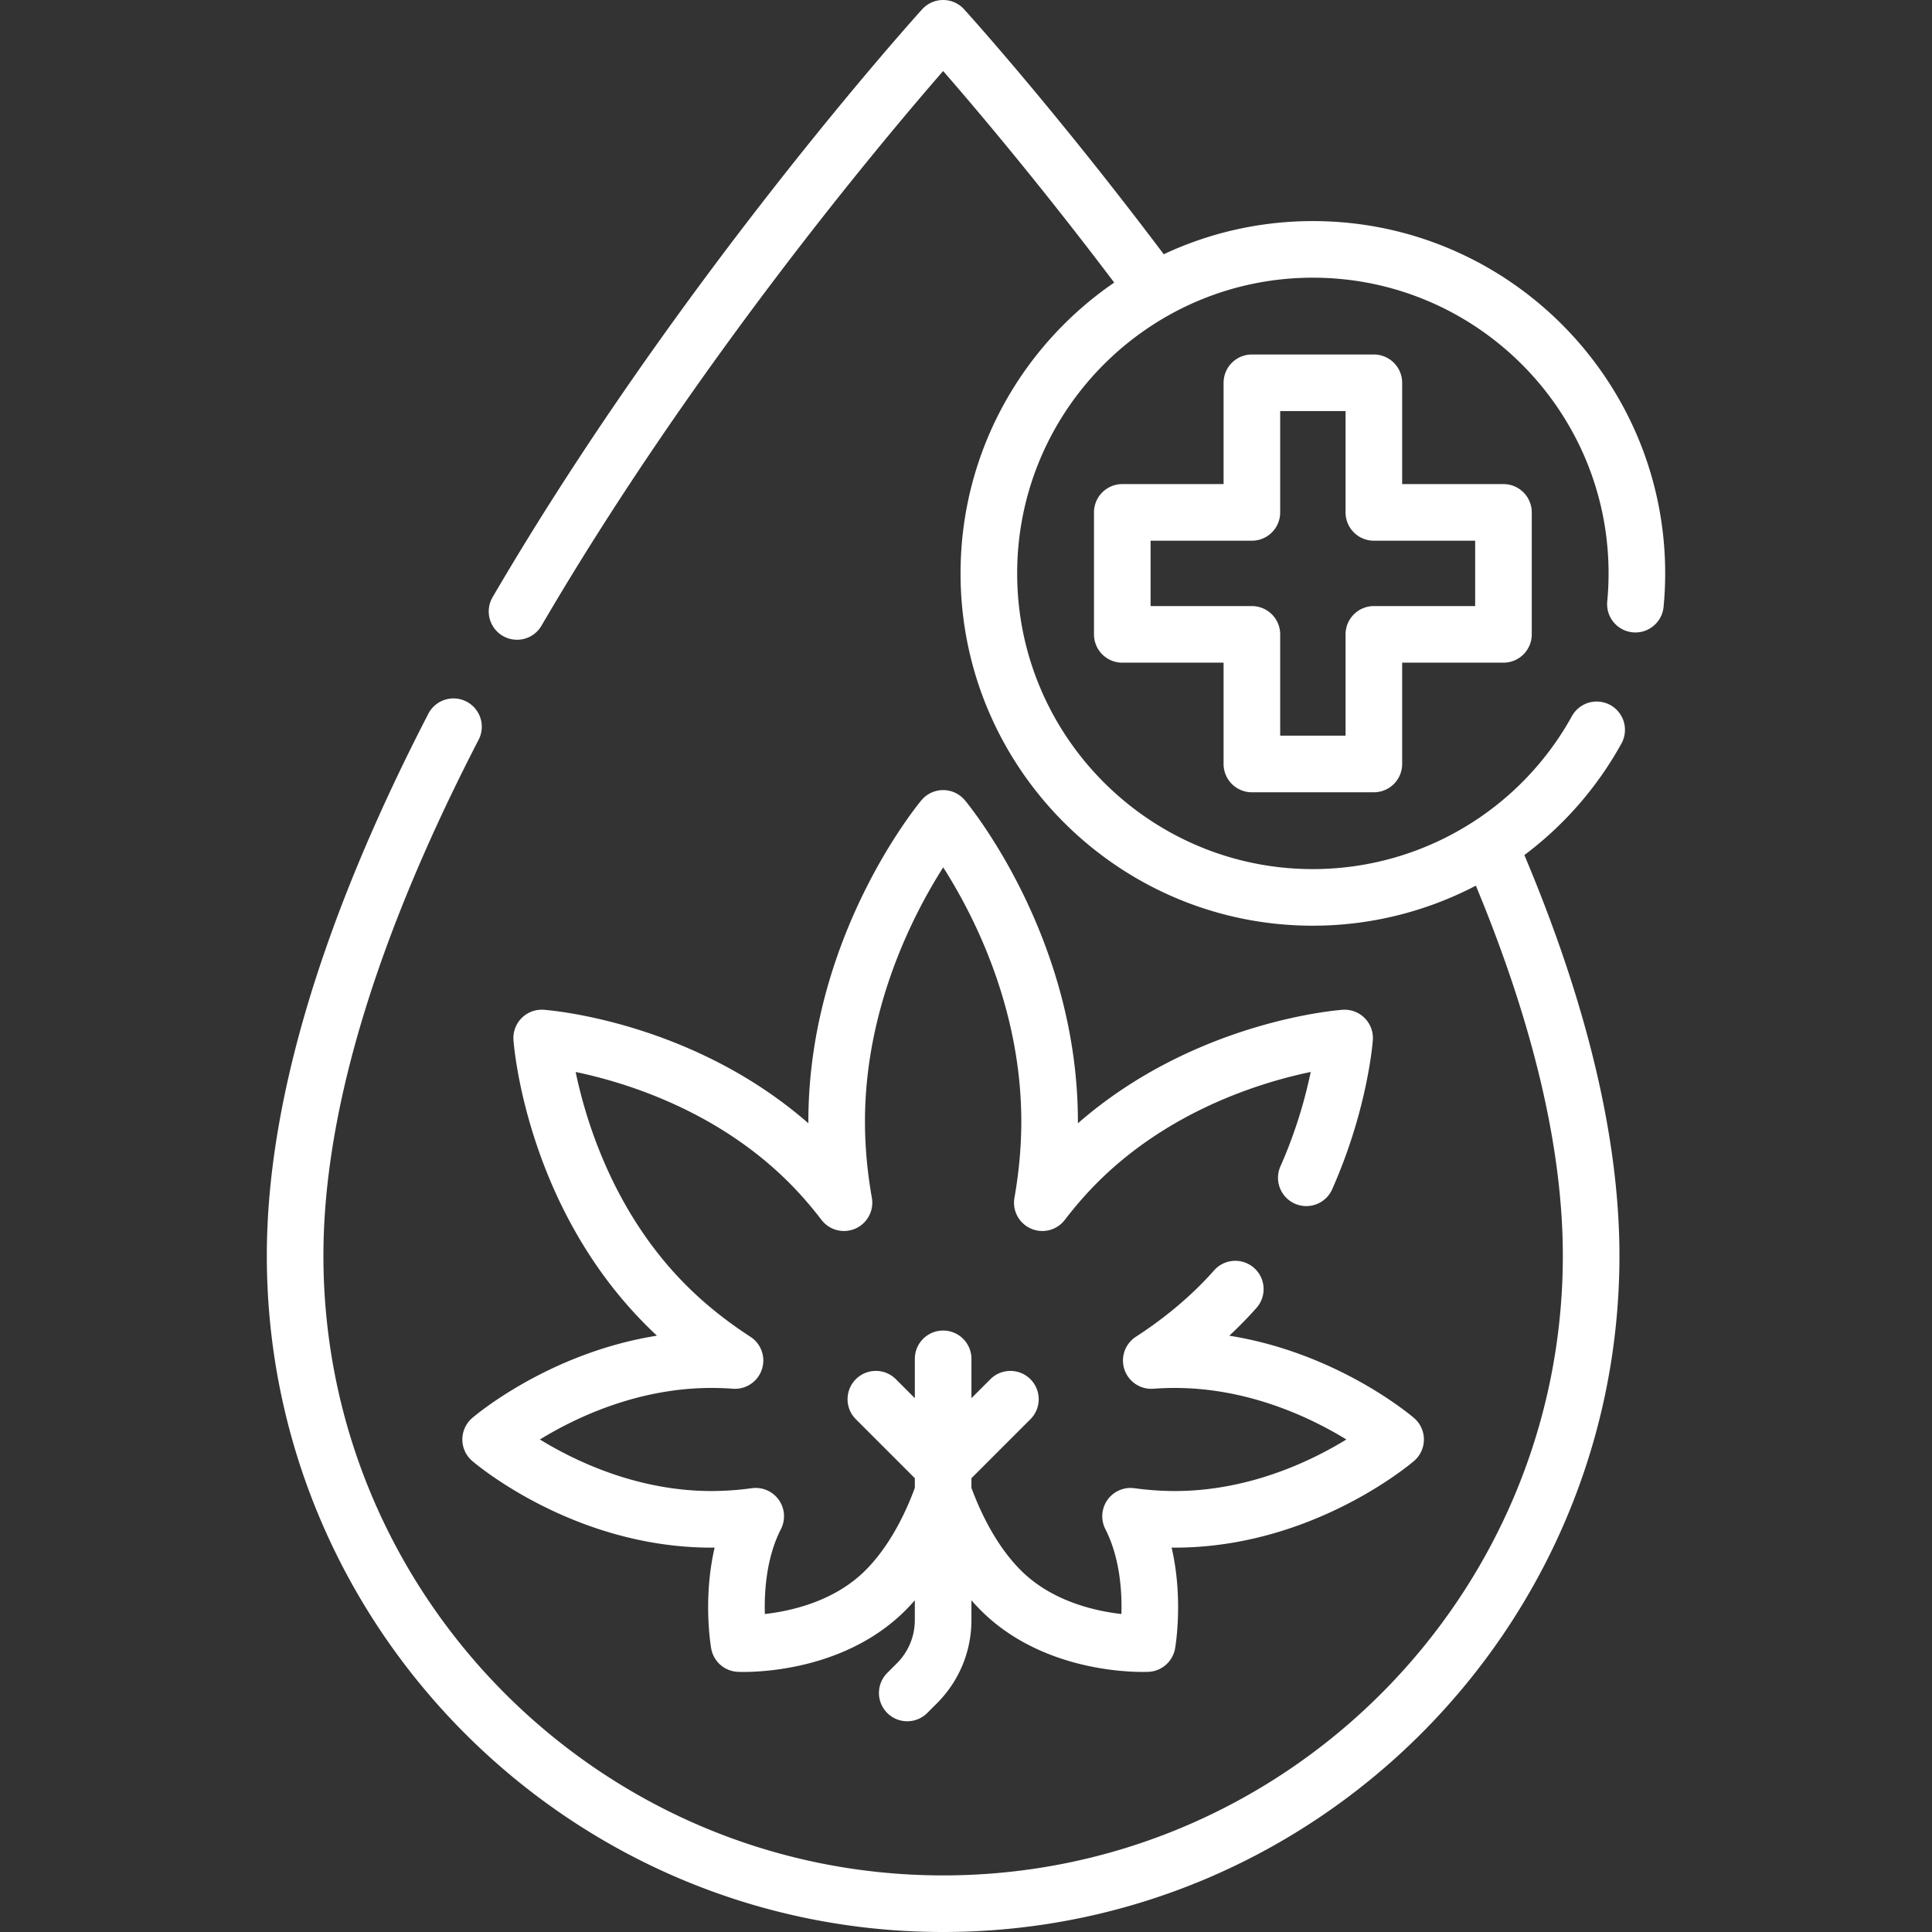
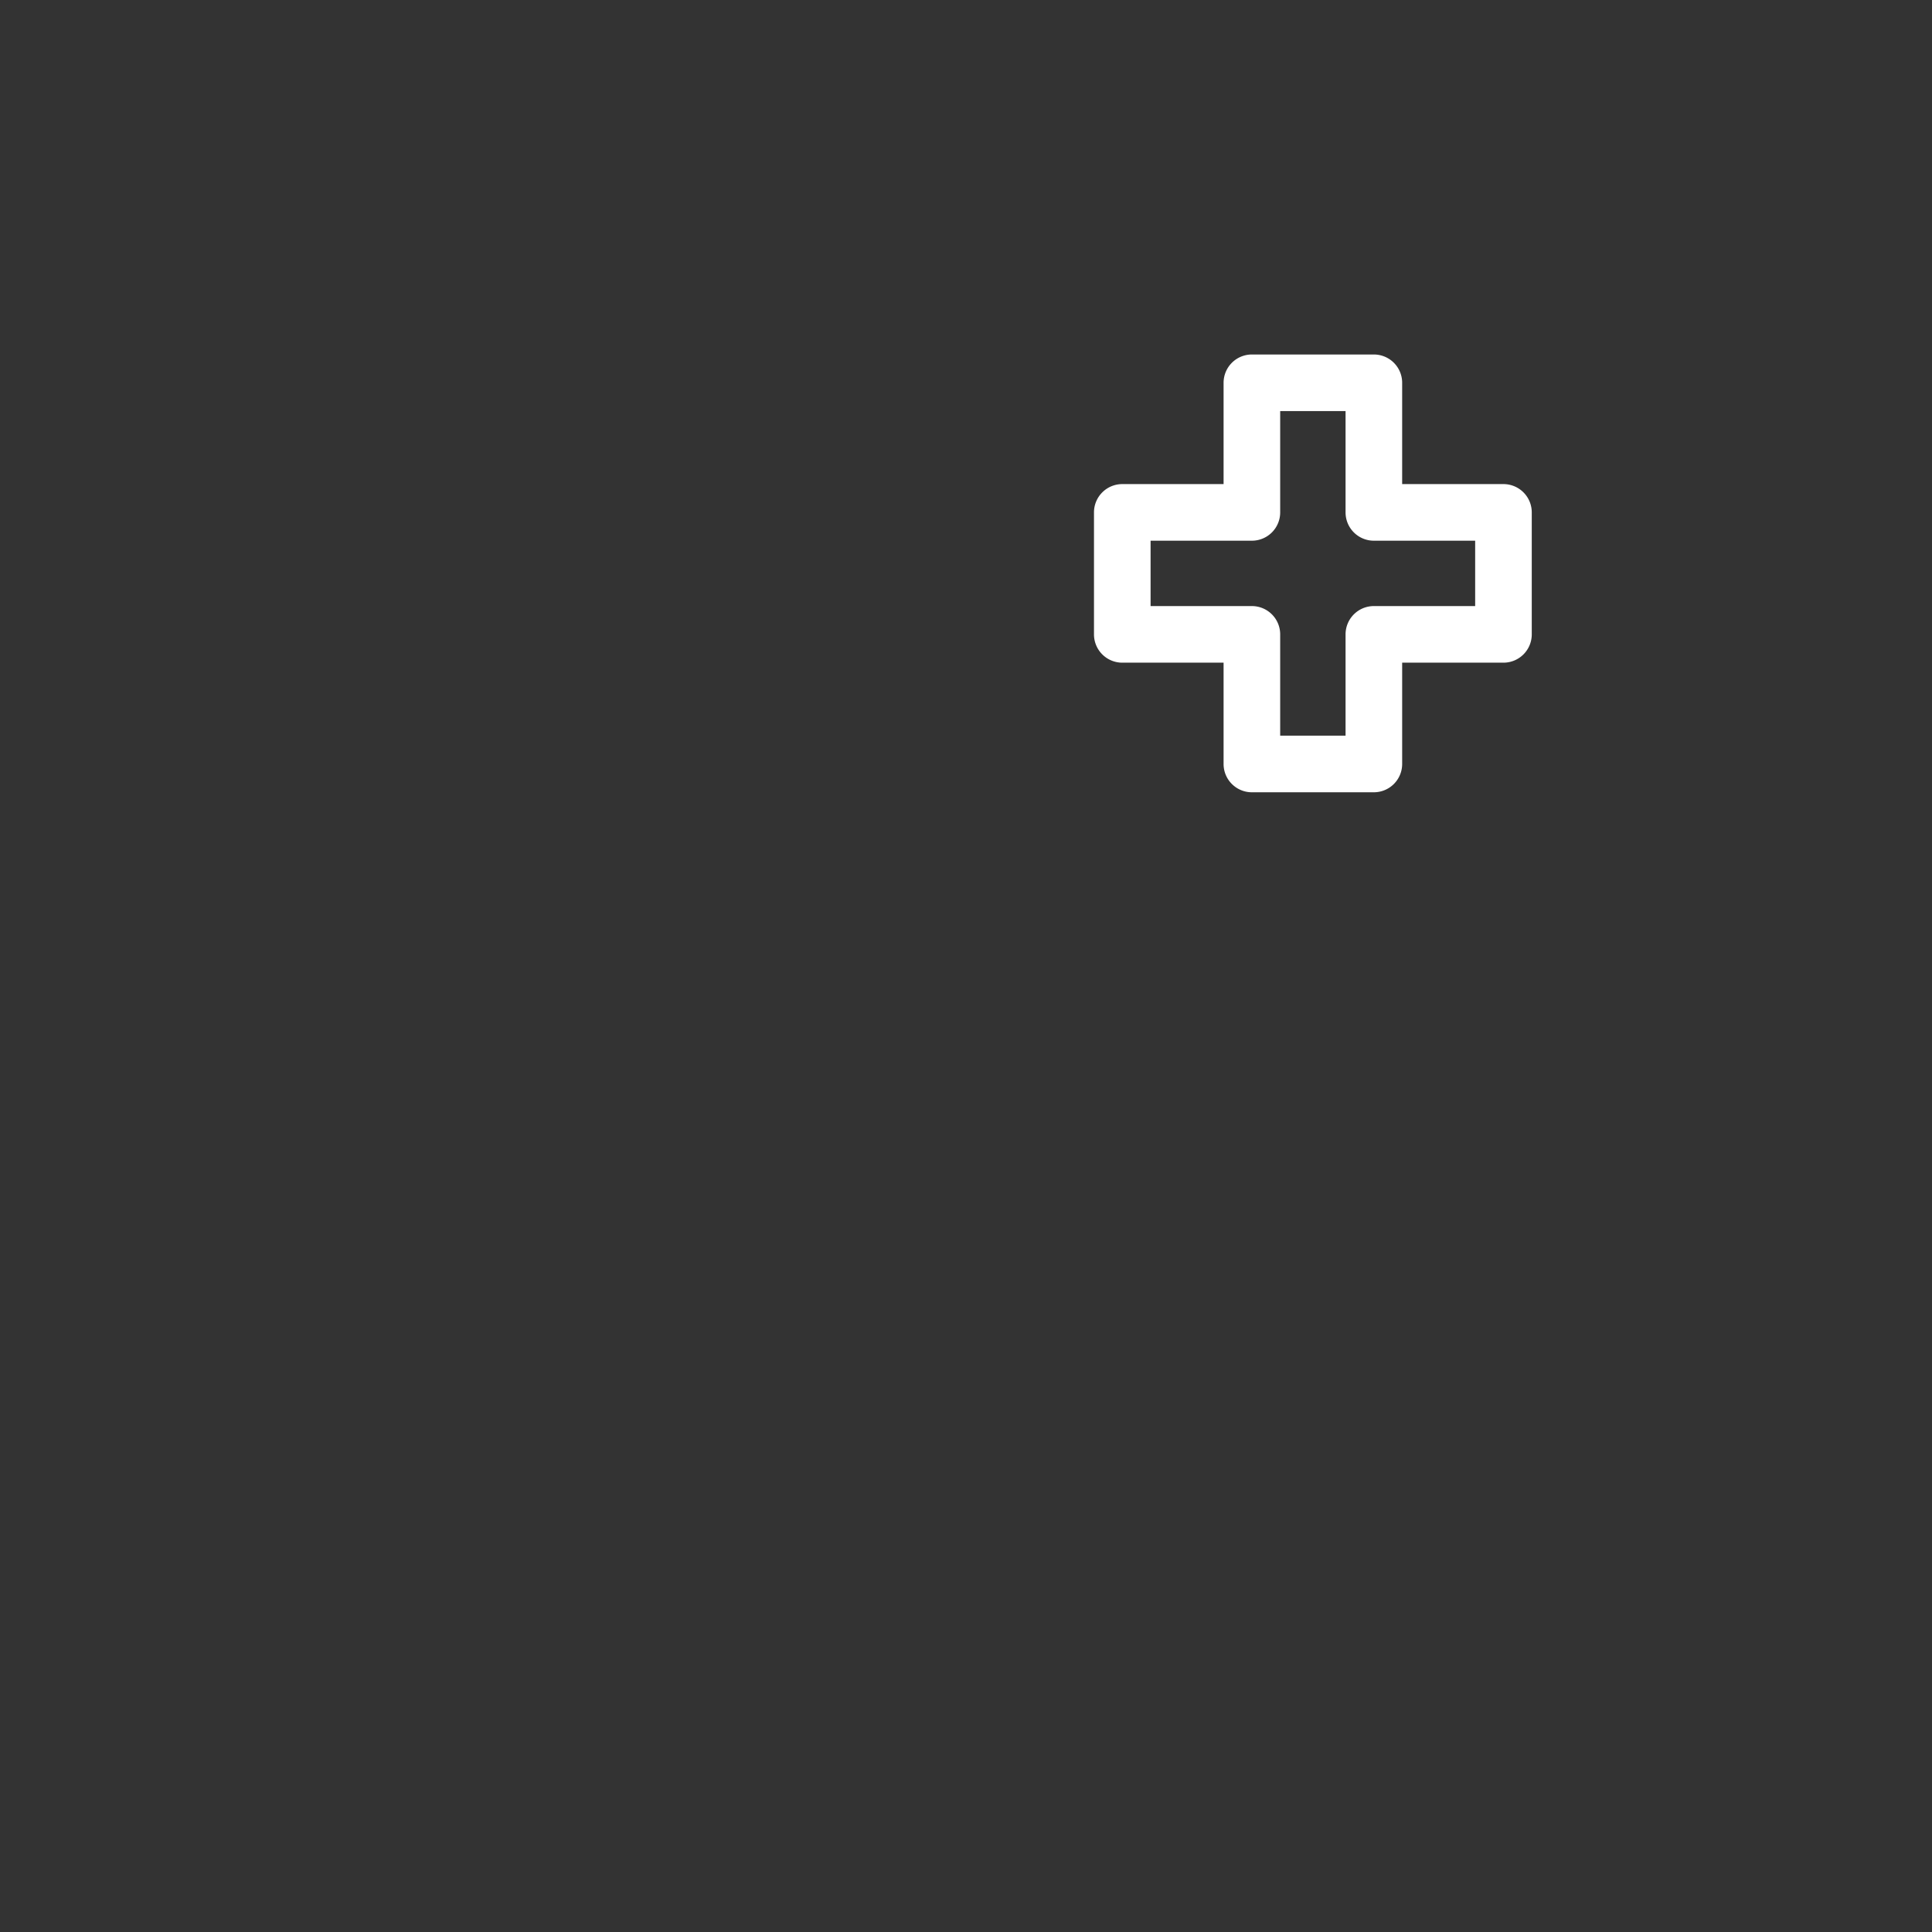
<svg xmlns="http://www.w3.org/2000/svg" version="1.1" width="512" height="512" x="0" y="0" viewBox="0 0 512 512" style="enable-background:new 0 0 512 512" xml:space="preserve">
  <rect x="0" y="0" width="512" height="512" fill="#333333" stroke="none" />
  <g>
-     <path d="M122.53 381.48c0 2.186.954 4.263 2.611 5.688 1.092.938 27.146 22.972 63.408 22.972.277 0 .556-.001.835-.004-3.148 13.562-1.028 26.055-.91 26.726a7.5 7.5 0 0 0 7.01 6.189c1.1.055 27.037 1.145 44.479-16.297a54.324 54.324 0 0 0 2.476-2.662v5.207c0 4.346-1.692 8.432-4.767 11.505l-2.546 2.546a7.5 7.5 0 0 0 5.304 12.803 7.478 7.478 0 0 0 5.304-2.197l2.545-2.545c5.907-5.906 9.16-13.759 9.16-22.112v-5.208a53.88 53.88 0 0 0 2.477 2.663c15.214 15.213 36.889 16.328 42.91 16.328.883 0 1.43-.024 1.569-.031a7.501 7.501 0 0 0 7.011-6.193c.118-.67 2.23-13.163-.915-26.722.277.002.554.004.829.004 36.262 0 62.325-22.033 63.417-22.971a7.5 7.5 0 0 0 0-11.378c-.94-.808-20.409-17.267-48.962-21.815a106.071 106.071 0 0 0 7.272-7.445 7.501 7.501 0 0 0-11.234-9.941 92.072 92.072 0 0 1-3.79 4.032c-4.979 4.968-10.696 9.554-16.997 13.631a7.5 7.5 0 0 0 4.621 13.777 78.366 78.366 0 0 1 5.674-.21c19.681 0 36.174 7.951 45.478 13.66-9.309 5.711-25.8 13.661-45.478 13.661-3.463 0-7.06-.252-10.69-.75a7.5 7.5 0 0 0-7.7 10.838c3.876 7.596 4.429 16.563 4.253 22.501-7.067-.8-18.46-3.383-26.659-11.583-6.841-6.84-11.016-16.207-13.084-21.858v-2.549l15.631-15.631a7.5 7.5 0 0 0 0-10.606 7.5 7.5 0 0 0-10.607 0l-5.023 5.024V360.11c0-4.142-3.357-7.5-7.5-7.5s-7.5 3.358-7.5 7.5v10.417l-5.024-5.024c-2.93-2.93-7.678-2.929-10.607 0s-2.929 7.678 0 10.606l15.632 15.631v2.553c-2.069 5.653-6.246 15.017-13.083 21.854-8.203 8.204-19.602 10.785-26.662 11.583-.177-5.94.375-14.905 4.254-22.499a7.501 7.501 0 0 0-7.695-10.843 79.349 79.349 0 0 1-10.703.751c-19.681 0-36.17-7.951-45.471-13.66 9.305-5.711 25.792-13.661 45.471-13.661 1.866 0 3.778.071 5.684.21a7.5 7.5 0 0 0 4.621-13.777c-6.324-4.092-12.041-8.677-16.991-13.626-19.185-19.185-26.579-43.401-29.316-56.54 13.144 2.739 37.358 10.135 56.54 29.316 2.948 2.948 5.849 6.275 8.622 9.891a7.5 7.5 0 0 0 13.337-5.868c-1.212-6.871-1.826-13.667-1.826-20.197 0-30.288 12.945-55.15 20.733-67.366 7.788 12.18 20.697 36.959 20.697 67.366 0 6.568-.611 13.363-1.816 20.197a7.5 7.5 0 0 0 13.337 5.868c2.773-3.616 5.674-6.943 8.623-9.892 19.191-19.191 43.419-26.584 56.554-29.319-1.316 6.365-3.72 15.317-8.021 25a7.497 7.497 0 0 0 3.809 9.899 7.497 7.497 0 0 0 9.898-3.809c9.356-21.057 10.724-38.802 10.777-39.547a7.503 7.503 0 0 0-8.019-8.02c-1.678.121-39.281 3.127-70.143 30.083l.001-.462c0-48.699-28.729-83.68-29.952-85.146a7.499 7.499 0 0 0-5.757-2.694h-.001a7.498 7.498 0 0 0-5.757 2.693c-1.224 1.465-29.964 36.447-29.964 85.146l.001.453c-30.861-26.951-68.456-29.953-70.133-30.074a7.503 7.503 0 0 0-8.019 8.019c.128 1.778 3.495 43.913 35.188 75.606.926.926 1.873 1.839 2.843 2.741-28.554 4.548-48.018 21.009-48.958 21.817a7.512 7.512 0 0 0-2.616 5.694z" fill="#ffffff" opacity="1" data-original="#000000" />
-     <path d="M347.92 58.59c-14.117 0-27.509 3.155-39.517 8.789C279.201 28.58 255.73 2.718 255.486 2.45a7.503 7.503 0 0 0-11.091 0c-.638.7-64.266 70.925-113.791 155.707a7.5 7.5 0 1 0 12.95 7.566c40.24-68.884 89.967-128.035 106.388-146.9 8.38 9.617 25.419 29.696 45.336 56.065-24.568 16.835-40.72 45.096-40.72 77.063 0 51.484 41.881 93.37 93.36 93.37a93.266 93.266 0 0 0 43.2-10.614c15.297 36.849 23.05 69.808 23.05 98.065 0 90.557-73.673 164.23-164.229 164.23S85.71 423.327 85.71 332.77c0-37.907 13.839-83.912 41.133-136.737a7.5 7.5 0 0 0-3.221-10.106 7.498 7.498 0 0 0-10.105 3.22C85.112 244.122 70.71 292.443 70.71 332.77c0 98.828 80.402 179.23 179.23 179.23 98.827 0 179.229-80.402 179.229-179.23 0-30.841-8.487-66.541-25.194-106.168a93.442 93.442 0 0 0 25.762-29.63 7.5 7.5 0 0 0-13.134-7.244c-13.809 25.038-40.126 40.592-68.683 40.592-43.208 0-78.36-35.156-78.36-78.37 0-43.208 35.152-78.36 78.36-78.36 43.214 0 78.37 35.152 78.37 78.36 0 2.497-.119 5-.354 7.439a7.5 7.5 0 0 0 6.744 8.186c4.12.392 7.788-2.622 8.186-6.745.282-2.916.425-5.904.425-8.88-.001-51.479-41.887-93.36-93.371-93.36z" fill="#ffffff" opacity="1" data-original="#000000" />
    <path d="M331.762 209.961h32.325a7.5 7.5 0 0 0 7.5-7.5v-26.846h26.846a7.5 7.5 0 0 0 7.5-7.5V135.79a7.5 7.5 0 0 0-7.5-7.5h-26.846v-26.845a7.5 7.5 0 0 0-7.5-7.5h-32.325a7.5 7.5 0 0 0-7.5 7.5v26.845h-26.845a7.5 7.5 0 0 0-7.5 7.5v32.325a7.5 7.5 0 0 0 7.5 7.5h26.845v26.846c0 4.143 3.357 7.5 7.5 7.5zm-26.845-49.345v-17.325h26.845a7.5 7.5 0 0 0 7.5-7.5v-26.845h17.325v26.845a7.5 7.5 0 0 0 7.5 7.5h26.846v17.325h-26.846a7.5 7.5 0 0 0-7.5 7.5v26.846h-17.325v-26.846a7.5 7.5 0 0 0-7.5-7.5z" fill="#ffffff" opacity="1" data-original="#000000" />
  </g>
</svg>